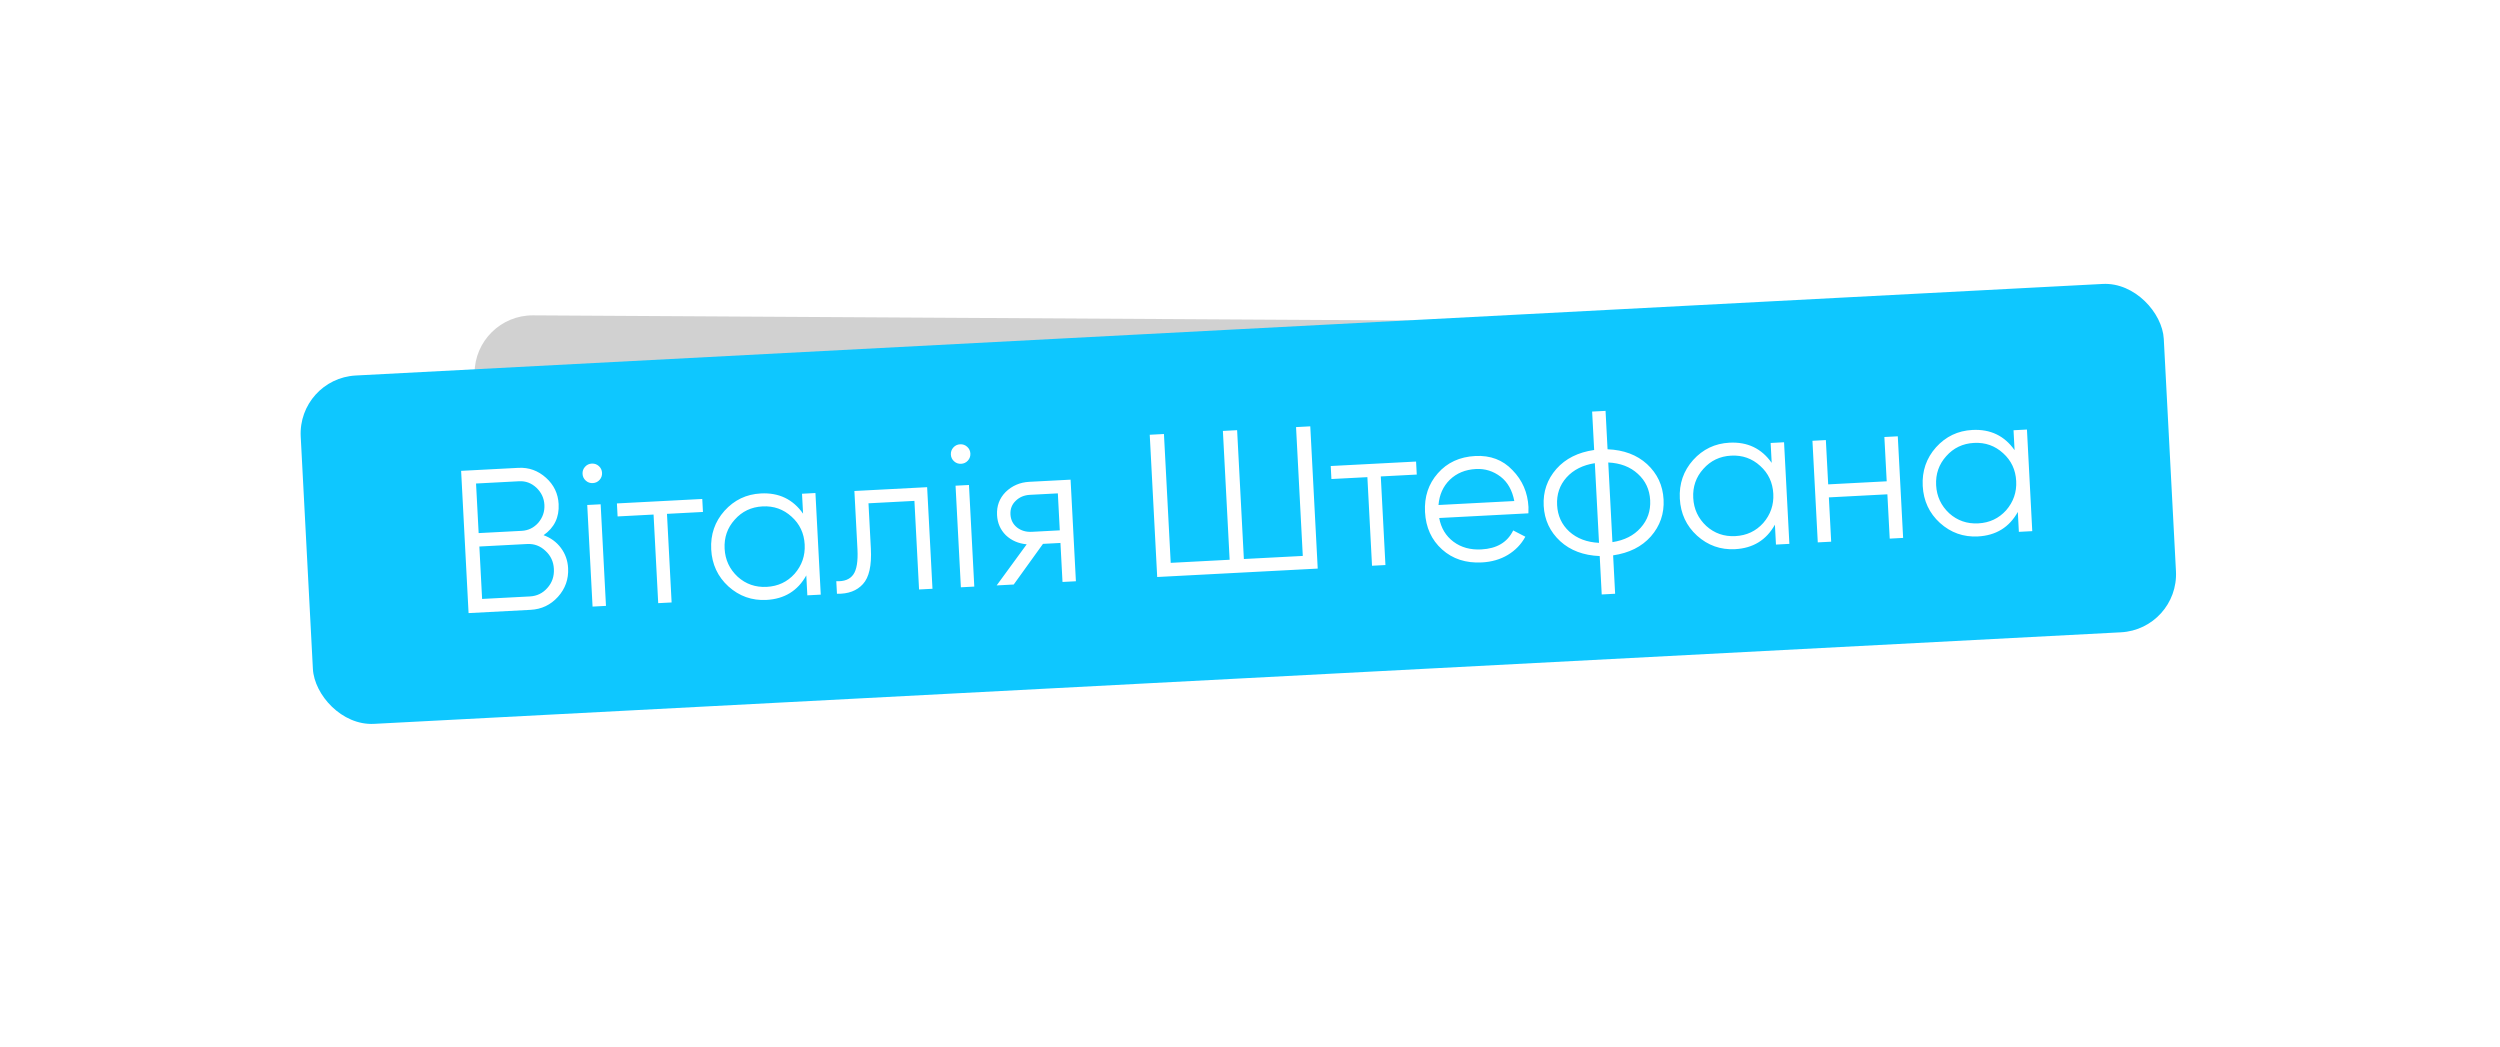
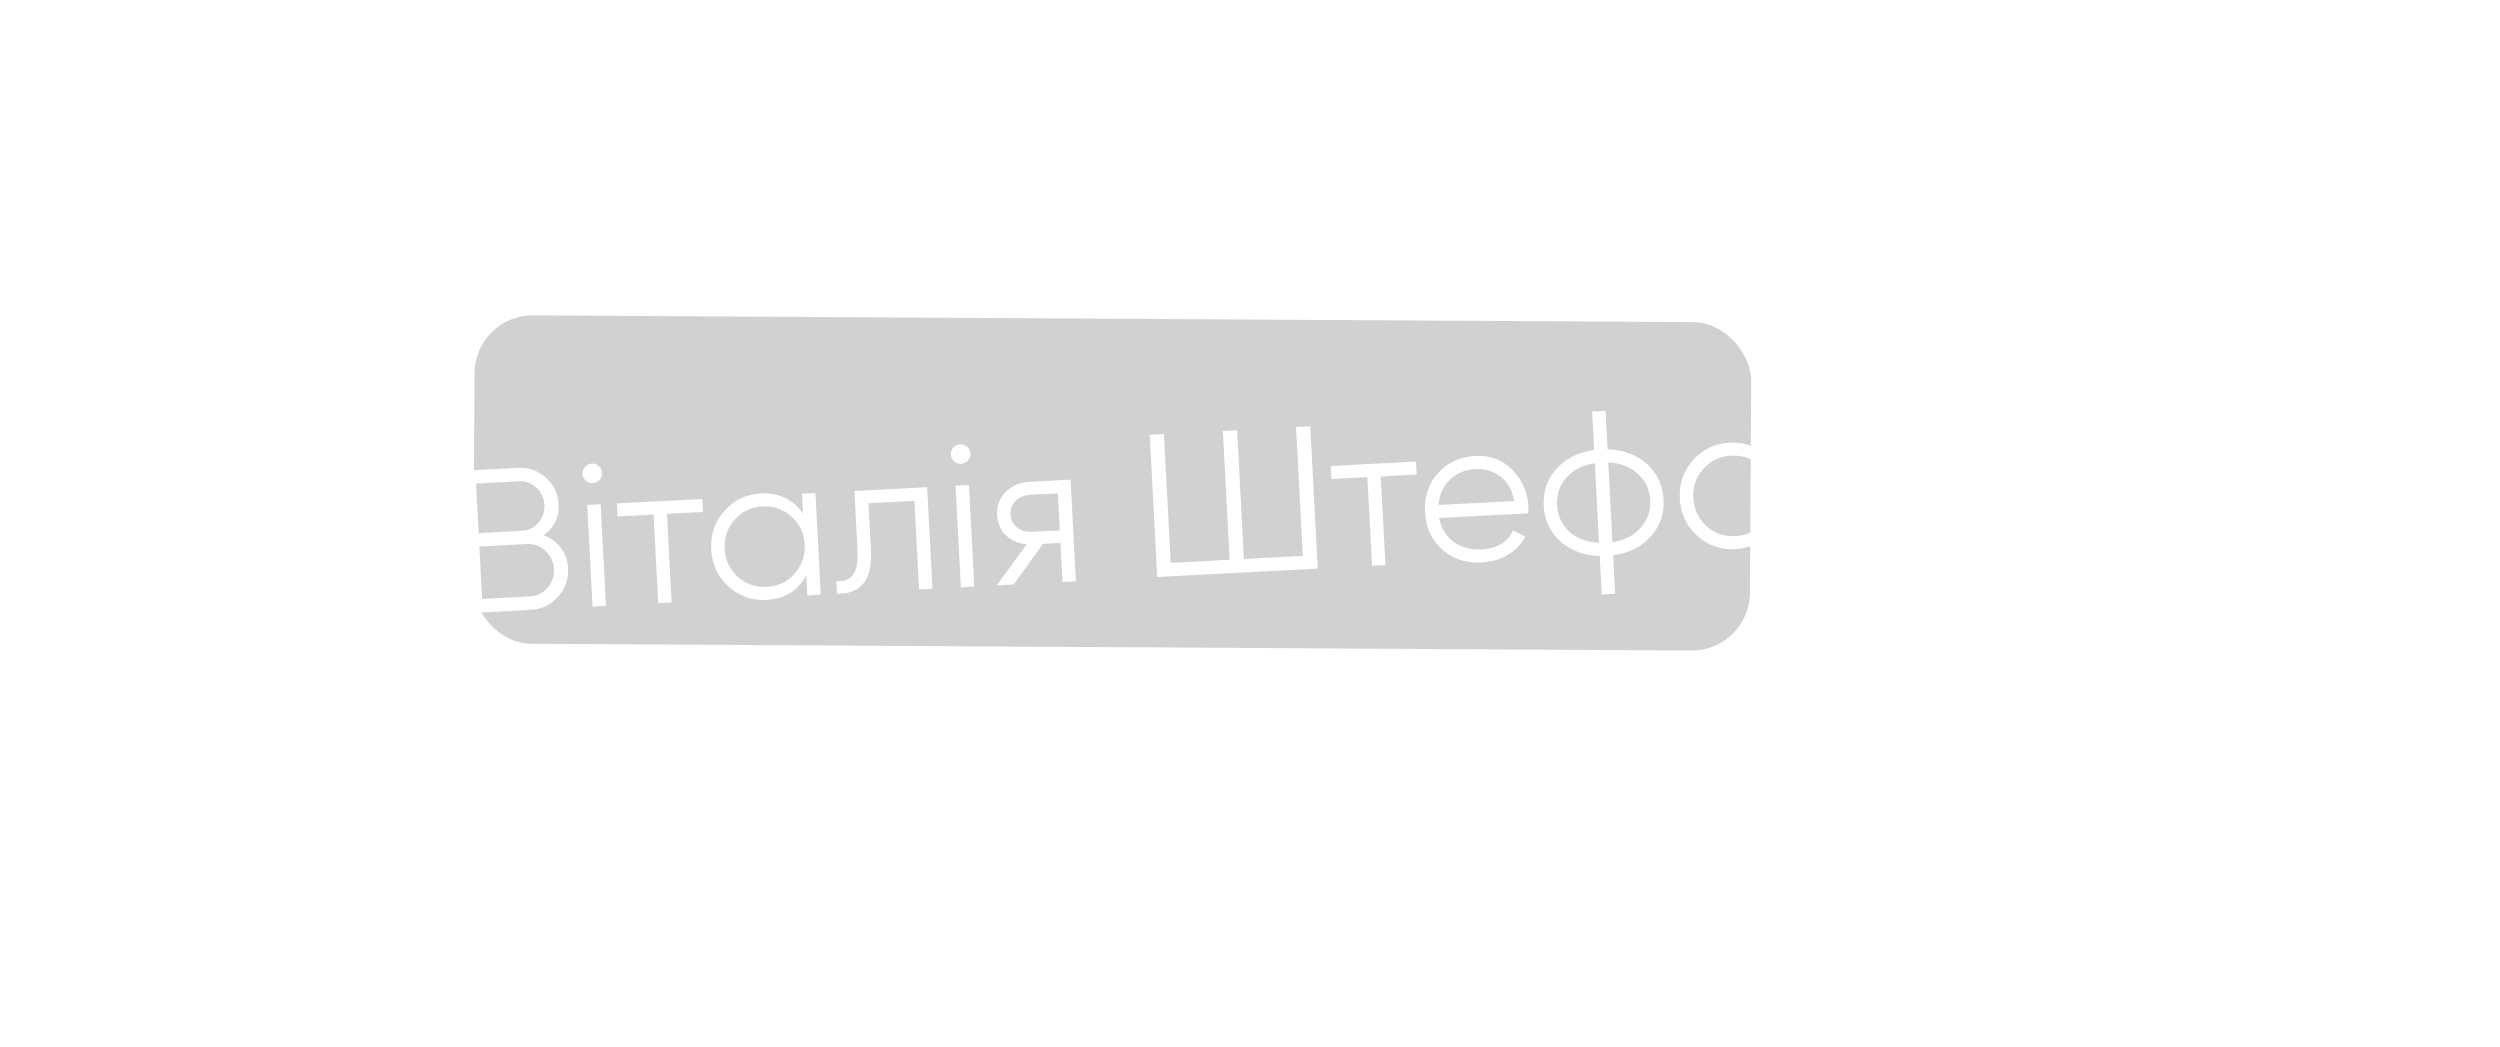
<svg xmlns="http://www.w3.org/2000/svg" width="172" height="72" viewBox="0 0 172 72" fill="none">
  <g filter="url(#filter0_f_405_11)">
    <rect x="32.672" y="21.673" width="87.834" height="22.596" rx="4" transform="rotate(0.335 32.672 21.673)" fill="black" fill-opacity="0.18" />
  </g>
-   <rect x="20.48" y="26.044" width="128.355" height="24" rx="4" transform="rotate(-3 20.48 26.044)" fill="#0EC7FF" />
  <g filter="url(#filter1_i_405_11)">
-     <path d="M37.397 36.821C37.892 37.001 38.291 37.293 38.592 37.698C38.894 38.103 39.058 38.566 39.086 39.088C39.125 39.843 38.893 40.5 38.39 41.059C37.886 41.618 37.257 41.918 36.502 41.957L32.238 42.181L31.725 32.394L35.668 32.188C36.386 32.15 37.019 32.379 37.568 32.873C38.108 33.359 38.396 33.961 38.434 34.678C38.482 35.592 38.136 36.306 37.397 36.821ZM35.716 33.11L32.752 33.266L32.931 36.677L35.895 36.522C36.342 36.498 36.721 36.315 37.03 35.971C37.338 35.609 37.48 35.196 37.455 34.73C37.431 34.273 37.247 33.881 36.903 33.553C36.559 33.234 36.164 33.087 35.716 33.11ZM33.169 41.207L36.454 41.035C36.939 41.009 37.34 40.815 37.657 40.453C37.984 40.09 38.134 39.652 38.107 39.139C38.081 38.636 37.886 38.221 37.523 37.894C37.169 37.558 36.75 37.402 36.265 37.428L32.98 37.6L33.169 41.207ZM41.421 32.531C41.431 32.717 41.374 32.879 41.251 33.017C41.127 33.154 40.972 33.227 40.785 33.237C40.599 33.247 40.437 33.19 40.3 33.066C40.163 32.943 40.089 32.788 40.079 32.601C40.069 32.415 40.126 32.253 40.25 32.116C40.374 31.978 40.529 31.905 40.715 31.895C40.902 31.885 41.063 31.942 41.201 32.066C41.338 32.19 41.412 32.344 41.421 32.531ZM41.691 41.685L40.768 41.734L40.402 34.743L41.325 34.695L41.691 41.685ZM42.444 34.636L48.316 34.329L48.363 35.223L45.888 35.353L46.207 41.449L45.285 41.497L44.965 35.401L42.491 35.531L42.444 34.636ZM55.251 35.339L55.179 33.969L56.102 33.92L56.468 40.911L55.545 40.959L55.473 39.589C54.884 40.648 53.969 41.21 52.73 41.275C51.733 41.327 50.861 41.018 50.116 40.347C49.38 39.675 48.985 38.826 48.931 37.801C48.877 36.776 49.181 35.891 49.843 35.146C50.514 34.4 51.349 34.001 52.346 33.949C53.586 33.884 54.554 34.347 55.251 35.339ZM50.754 39.682C51.313 40.186 51.979 40.417 52.753 40.377C53.526 40.336 54.165 40.036 54.668 39.477C55.171 38.899 55.402 38.228 55.362 37.464C55.322 36.691 55.022 36.052 54.462 35.548C53.903 35.036 53.236 34.8 52.463 34.84C51.689 34.881 51.051 35.185 50.548 35.754C50.044 36.313 49.813 36.979 49.854 37.753C49.894 38.517 50.194 39.16 50.754 39.682ZM58.782 33.78L63.787 33.518L64.154 40.508L63.231 40.556L62.912 34.461L59.752 34.627L59.915 37.744C59.976 38.909 59.795 39.722 59.37 40.184C58.955 40.645 58.359 40.868 57.583 40.852L57.537 39.986C58.081 40.013 58.47 39.862 58.705 39.532C58.94 39.202 59.036 38.622 58.993 37.792L58.782 33.78ZM66.762 31.203C66.771 31.389 66.715 31.551 66.591 31.689C66.467 31.826 66.312 31.899 66.126 31.909C65.939 31.919 65.777 31.862 65.64 31.738C65.503 31.615 65.429 31.46 65.419 31.273C65.41 31.087 65.467 30.925 65.59 30.788C65.714 30.65 65.869 30.577 66.055 30.567C66.242 30.557 66.404 30.614 66.541 30.738C66.678 30.861 66.752 31.017 66.762 31.203ZM67.031 40.357L66.108 40.406L65.742 33.415L66.665 33.367L67.031 40.357ZM70.818 33.149L73.656 33.001L74.022 39.991L73.1 40.039L72.959 37.355L71.757 37.418L69.744 40.215L68.57 40.277L70.637 37.449C70.064 37.395 69.585 37.186 69.202 36.823C68.827 36.45 68.625 35.989 68.597 35.439C68.564 34.814 68.76 34.285 69.186 33.852C69.631 33.417 70.175 33.183 70.818 33.149ZM70.998 36.589L72.913 36.488L72.78 33.944L70.865 34.044C70.464 34.065 70.135 34.204 69.877 34.46C69.619 34.708 69.5 35.017 69.519 35.39C69.539 35.763 69.69 36.064 69.973 36.292C70.256 36.511 70.597 36.61 70.998 36.589ZM89.632 38.248L89.168 29.384L90.147 29.332L90.659 39.119L79.615 39.698L79.102 29.911L80.08 29.86L80.545 38.724L84.599 38.511L84.135 29.648L85.114 29.596L85.578 38.46L89.632 38.248ZM91.554 32.062L97.426 31.755L97.473 32.65L94.998 32.779L95.318 38.875L94.395 38.923L94.076 32.828L91.601 32.957L91.554 32.062ZM101.498 31.373C102.542 31.319 103.396 31.643 104.059 32.346C104.74 33.04 105.107 33.885 105.159 34.882C105.161 34.929 105.16 35.074 105.154 35.317L99.016 35.639C99.146 36.333 99.474 36.877 99.999 37.27C100.524 37.663 101.164 37.84 101.919 37.8C102.982 37.744 103.711 37.309 104.108 36.494L104.944 36.926C104.662 37.446 104.259 37.864 103.734 38.181C103.217 38.489 102.623 38.66 101.952 38.695C100.852 38.753 99.939 38.455 99.213 37.801C98.488 37.148 98.097 36.29 98.041 35.227C97.986 34.174 98.281 33.285 98.925 32.559C99.569 31.825 100.426 31.429 101.498 31.373ZM101.545 32.268C100.818 32.306 100.219 32.552 99.747 33.007C99.285 33.461 99.026 34.04 98.969 34.744L104.184 34.471C104.042 33.731 103.728 33.172 103.241 32.796C102.735 32.411 102.17 32.235 101.545 32.268ZM110.983 38.208L111.121 40.85L110.198 40.899L110.06 38.257C108.945 38.212 108.04 37.872 107.343 37.235C106.636 36.581 106.257 35.769 106.206 34.8C106.155 33.83 106.447 32.983 107.082 32.258C107.709 31.552 108.574 31.119 109.678 30.959L109.539 28.316L110.462 28.268L110.6 30.91C111.715 30.955 112.62 31.295 113.317 31.931C114.025 32.586 114.404 33.398 114.454 34.367C114.505 35.337 114.213 36.184 113.578 36.908C112.952 37.614 112.086 38.047 110.983 38.208ZM110.012 37.348L109.725 31.867C108.9 31.995 108.249 32.323 107.772 32.853C107.304 33.382 107.09 34.015 107.129 34.751C107.167 35.487 107.447 36.094 107.967 36.572C108.497 37.049 109.178 37.307 110.012 37.348ZM110.648 31.819L110.935 37.299C111.76 37.172 112.407 36.844 112.874 36.315C113.351 35.785 113.57 35.152 113.532 34.416C113.493 33.679 113.209 33.073 112.679 32.596C112.159 32.118 111.482 31.859 110.648 31.819ZM121.892 31.846L121.82 30.476L122.743 30.428L123.109 37.418L122.186 37.467L122.114 36.097C121.525 37.156 120.61 37.718 119.371 37.783C118.374 37.835 117.502 37.525 116.757 36.854C116.021 36.182 115.626 35.334 115.572 34.309C115.518 33.283 115.822 32.398 116.484 31.653C117.155 30.908 117.99 30.509 118.987 30.457C120.227 30.392 121.195 30.855 121.892 31.846ZM117.395 36.19C117.954 36.693 118.62 36.925 119.394 36.884C120.167 36.844 120.806 36.544 121.309 35.985C121.812 35.407 122.043 34.736 122.003 33.972C121.962 33.198 121.663 32.559 121.104 32.056C120.544 31.543 119.877 31.307 119.104 31.348C118.33 31.388 117.692 31.693 117.189 32.261C116.685 32.82 116.454 33.487 116.495 34.26C116.535 35.025 116.835 35.668 117.395 36.19ZM129.805 33.114L129.645 30.066L130.568 30.018L130.935 37.008L130.012 37.057L129.852 34.009L125.826 34.22L125.985 37.268L125.063 37.316L124.696 30.326L125.619 30.277L125.779 33.325L129.805 33.114ZM138.603 30.971L138.531 29.601L139.454 29.552L139.82 36.543L138.898 36.591L138.826 35.221C138.236 36.28 137.322 36.842 136.082 36.907C135.085 36.959 134.214 36.65 133.468 35.978C132.732 35.307 132.337 34.458 132.283 33.433C132.23 32.408 132.534 31.522 133.196 30.777C133.867 30.032 134.701 29.633 135.698 29.581C136.938 29.516 137.906 29.979 138.603 30.971ZM134.106 35.314C134.665 35.817 135.332 36.049 136.105 36.008C136.879 35.968 137.517 35.668 138.021 35.109C138.523 34.531 138.754 33.86 138.714 33.096C138.674 32.322 138.374 31.684 137.815 31.18C137.255 30.668 136.589 30.431 135.815 30.472C135.042 30.512 134.403 30.817 133.9 31.385C133.397 31.945 133.165 32.611 133.206 33.385C133.246 34.149 133.546 34.792 134.106 35.314Z" fill="white" />
+     <path d="M37.397 36.821C37.892 37.001 38.291 37.293 38.592 37.698C38.894 38.103 39.058 38.566 39.086 39.088C39.125 39.843 38.893 40.5 38.39 41.059C37.886 41.618 37.257 41.918 36.502 41.957L32.238 42.181L31.725 32.394L35.668 32.188C36.386 32.15 37.019 32.379 37.568 32.873C38.108 33.359 38.396 33.961 38.434 34.678C38.482 35.592 38.136 36.306 37.397 36.821ZM35.716 33.11L32.752 33.266L32.931 36.677L35.895 36.522C36.342 36.498 36.721 36.315 37.03 35.971C37.338 35.609 37.48 35.196 37.455 34.73C37.431 34.273 37.247 33.881 36.903 33.553C36.559 33.234 36.164 33.087 35.716 33.11ZM33.169 41.207L36.454 41.035C36.939 41.009 37.34 40.815 37.657 40.453C37.984 40.09 38.134 39.652 38.107 39.139C38.081 38.636 37.886 38.221 37.523 37.894C37.169 37.558 36.75 37.402 36.265 37.428L32.98 37.6L33.169 41.207ZM41.421 32.531C41.431 32.717 41.374 32.879 41.251 33.017C41.127 33.154 40.972 33.227 40.785 33.237C40.599 33.247 40.437 33.19 40.3 33.066C40.163 32.943 40.089 32.788 40.079 32.601C40.069 32.415 40.126 32.253 40.25 32.116C40.374 31.978 40.529 31.905 40.715 31.895C40.902 31.885 41.063 31.942 41.201 32.066C41.338 32.19 41.412 32.344 41.421 32.531ZM41.691 41.685L40.768 41.734L40.402 34.743L41.325 34.695L41.691 41.685ZM42.444 34.636L48.316 34.329L48.363 35.223L45.888 35.353L46.207 41.449L45.285 41.497L44.965 35.401L42.491 35.531L42.444 34.636ZM55.251 35.339L55.179 33.969L56.102 33.92L56.468 40.911L55.545 40.959L55.473 39.589C54.884 40.648 53.969 41.21 52.73 41.275C51.733 41.327 50.861 41.018 50.116 40.347C49.38 39.675 48.985 38.826 48.931 37.801C48.877 36.776 49.181 35.891 49.843 35.146C50.514 34.4 51.349 34.001 52.346 33.949C53.586 33.884 54.554 34.347 55.251 35.339ZM50.754 39.682C51.313 40.186 51.979 40.417 52.753 40.377C53.526 40.336 54.165 40.036 54.668 39.477C55.171 38.899 55.402 38.228 55.362 37.464C55.322 36.691 55.022 36.052 54.462 35.548C53.903 35.036 53.236 34.8 52.463 34.84C51.689 34.881 51.051 35.185 50.548 35.754C50.044 36.313 49.813 36.979 49.854 37.753C49.894 38.517 50.194 39.16 50.754 39.682ZM58.782 33.78L63.787 33.518L64.154 40.508L63.231 40.556L62.912 34.461L59.752 34.627L59.915 37.744C59.976 38.909 59.795 39.722 59.37 40.184C58.955 40.645 58.359 40.868 57.583 40.852L57.537 39.986C58.081 40.013 58.47 39.862 58.705 39.532C58.94 39.202 59.036 38.622 58.993 37.792L58.782 33.78ZM66.762 31.203C66.771 31.389 66.715 31.551 66.591 31.689C66.467 31.826 66.312 31.899 66.126 31.909C65.939 31.919 65.777 31.862 65.64 31.738C65.503 31.615 65.429 31.46 65.419 31.273C65.41 31.087 65.467 30.925 65.59 30.788C65.714 30.65 65.869 30.577 66.055 30.567C66.242 30.557 66.404 30.614 66.541 30.738C66.678 30.861 66.752 31.017 66.762 31.203ZM67.031 40.357L66.108 40.406L65.742 33.415L66.665 33.367L67.031 40.357ZM70.818 33.149L73.656 33.001L74.022 39.991L73.1 40.039L72.959 37.355L71.757 37.418L69.744 40.215L68.57 40.277L70.637 37.449C70.064 37.395 69.585 37.186 69.202 36.823C68.827 36.45 68.625 35.989 68.597 35.439C68.564 34.814 68.76 34.285 69.186 33.852C69.631 33.417 70.175 33.183 70.818 33.149ZM70.998 36.589L72.913 36.488L72.78 33.944L70.865 34.044C70.464 34.065 70.135 34.204 69.877 34.46C69.619 34.708 69.5 35.017 69.519 35.39C69.539 35.763 69.69 36.064 69.973 36.292C70.256 36.511 70.597 36.61 70.998 36.589ZM89.632 38.248L89.168 29.384L90.147 29.332L90.659 39.119L79.615 39.698L79.102 29.911L80.08 29.86L80.545 38.724L84.599 38.511L84.135 29.648L85.114 29.596L85.578 38.46L89.632 38.248ZM91.554 32.062L97.426 31.755L97.473 32.65L94.998 32.779L95.318 38.875L94.395 38.923L94.076 32.828L91.601 32.957L91.554 32.062ZM101.498 31.373C102.542 31.319 103.396 31.643 104.059 32.346C104.74 33.04 105.107 33.885 105.159 34.882C105.161 34.929 105.16 35.074 105.154 35.317L99.016 35.639C99.146 36.333 99.474 36.877 99.999 37.27C100.524 37.663 101.164 37.84 101.919 37.8C102.982 37.744 103.711 37.309 104.108 36.494L104.944 36.926C104.662 37.446 104.259 37.864 103.734 38.181C103.217 38.489 102.623 38.66 101.952 38.695C100.852 38.753 99.939 38.455 99.213 37.801C98.488 37.148 98.097 36.29 98.041 35.227C97.986 34.174 98.281 33.285 98.925 32.559C99.569 31.825 100.426 31.429 101.498 31.373ZM101.545 32.268C100.818 32.306 100.219 32.552 99.747 33.007C99.285 33.461 99.026 34.04 98.969 34.744L104.184 34.471C104.042 33.731 103.728 33.172 103.241 32.796C102.735 32.411 102.17 32.235 101.545 32.268ZM110.983 38.208L111.121 40.85L110.198 40.899L110.06 38.257C108.945 38.212 108.04 37.872 107.343 37.235C106.636 36.581 106.257 35.769 106.206 34.8C106.155 33.83 106.447 32.983 107.082 32.258C107.709 31.552 108.574 31.119 109.678 30.959L109.539 28.316L110.462 28.268L110.6 30.91C111.715 30.955 112.62 31.295 113.317 31.931C114.025 32.586 114.404 33.398 114.454 34.367C114.505 35.337 114.213 36.184 113.578 36.908C112.952 37.614 112.086 38.047 110.983 38.208ZM110.012 37.348L109.725 31.867C108.9 31.995 108.249 32.323 107.772 32.853C107.304 33.382 107.09 34.015 107.129 34.751C107.167 35.487 107.447 36.094 107.967 36.572C108.497 37.049 109.178 37.307 110.012 37.348ZM110.648 31.819L110.935 37.299C111.76 37.172 112.407 36.844 112.874 36.315C113.351 35.785 113.57 35.152 113.532 34.416C113.493 33.679 113.209 33.073 112.679 32.596C112.159 32.118 111.482 31.859 110.648 31.819ZM121.892 31.846L121.82 30.476L122.743 30.428L123.109 37.418L122.186 37.467L122.114 36.097C121.525 37.156 120.61 37.718 119.371 37.783C118.374 37.835 117.502 37.525 116.757 36.854C116.021 36.182 115.626 35.334 115.572 34.309C115.518 33.283 115.822 32.398 116.484 31.653C117.155 30.908 117.99 30.509 118.987 30.457C120.227 30.392 121.195 30.855 121.892 31.846ZM117.395 36.19C117.954 36.693 118.62 36.925 119.394 36.884C120.167 36.844 120.806 36.544 121.309 35.985C121.812 35.407 122.043 34.736 122.003 33.972C121.962 33.198 121.663 32.559 121.104 32.056C120.544 31.543 119.877 31.307 119.104 31.348C118.33 31.388 117.692 31.693 117.189 32.261C116.685 32.82 116.454 33.487 116.495 34.26C116.535 35.025 116.835 35.668 117.395 36.19ZM129.805 33.114L129.645 30.066L130.568 30.018L130.935 37.008L130.012 37.057L129.852 34.009L125.826 34.22L125.985 37.268L125.063 37.316L124.696 30.326L125.779 33.325L129.805 33.114ZM138.603 30.971L138.531 29.601L139.454 29.552L139.82 36.543L138.898 36.591L138.826 35.221C138.236 36.28 137.322 36.842 136.082 36.907C135.085 36.959 134.214 36.65 133.468 35.978C132.732 35.307 132.337 34.458 132.283 33.433C132.23 32.408 132.534 31.522 133.196 30.777C133.867 30.032 134.701 29.633 135.698 29.581C136.938 29.516 137.906 29.979 138.603 30.971ZM134.106 35.314C134.665 35.817 135.332 36.049 136.105 36.008C136.879 35.968 137.517 35.668 138.021 35.109C138.523 34.531 138.754 33.86 138.714 33.096C138.674 32.322 138.374 31.684 137.815 31.18C137.255 30.668 136.589 30.431 135.815 30.472C135.042 30.512 134.403 30.817 133.9 31.385C133.397 31.945 133.165 32.611 133.206 33.385C133.246 34.149 133.546 34.792 134.106 35.314Z" fill="white" />
  </g>
  <defs>
    <filter id="filter0_f_405_11" x="27.562" y="16.697" width="97.918" height="33.063" filterUnits="userSpaceOnUse" color-interpolation-filters="sRGB">
      <feFlood flood-opacity="0" result="BackgroundImageFix" />
      <feBlend mode="normal" in="SourceGraphic" in2="BackgroundImageFix" result="shape" />
      <feGaussianBlur stdDeviation="2.5" result="effect1_foregroundBlur_405_11" />
    </filter>
    <filter id="filter1_i_405_11" x="31.725" y="26.728" width="108.242" height="18.249" filterUnits="userSpaceOnUse" color-interpolation-filters="sRGB">
      <feFlood flood-opacity="0" result="BackgroundImageFix" />
      <feBlend mode="normal" in="SourceGraphic" in2="BackgroundImageFix" result="shape" />
      <feColorMatrix in="SourceAlpha" type="matrix" values="0 0 0 0 0 0 0 0 0 0 0 0 0 0 0 0 0 0 127 0" result="hardAlpha" />
      <feOffset />
      <feGaussianBlur stdDeviation="0.5" />
      <feComposite in2="hardAlpha" operator="arithmetic" k2="-1" k3="1" />
      <feColorMatrix type="matrix" values="0 0 0 0 0.117 0 0 0 0 0.082 0 0 0 0 0.082 0 0 0 0.24 0" />
      <feBlend mode="normal" in2="shape" result="effect1_innerShadow_405_11" />
    </filter>
  </defs>
</svg>